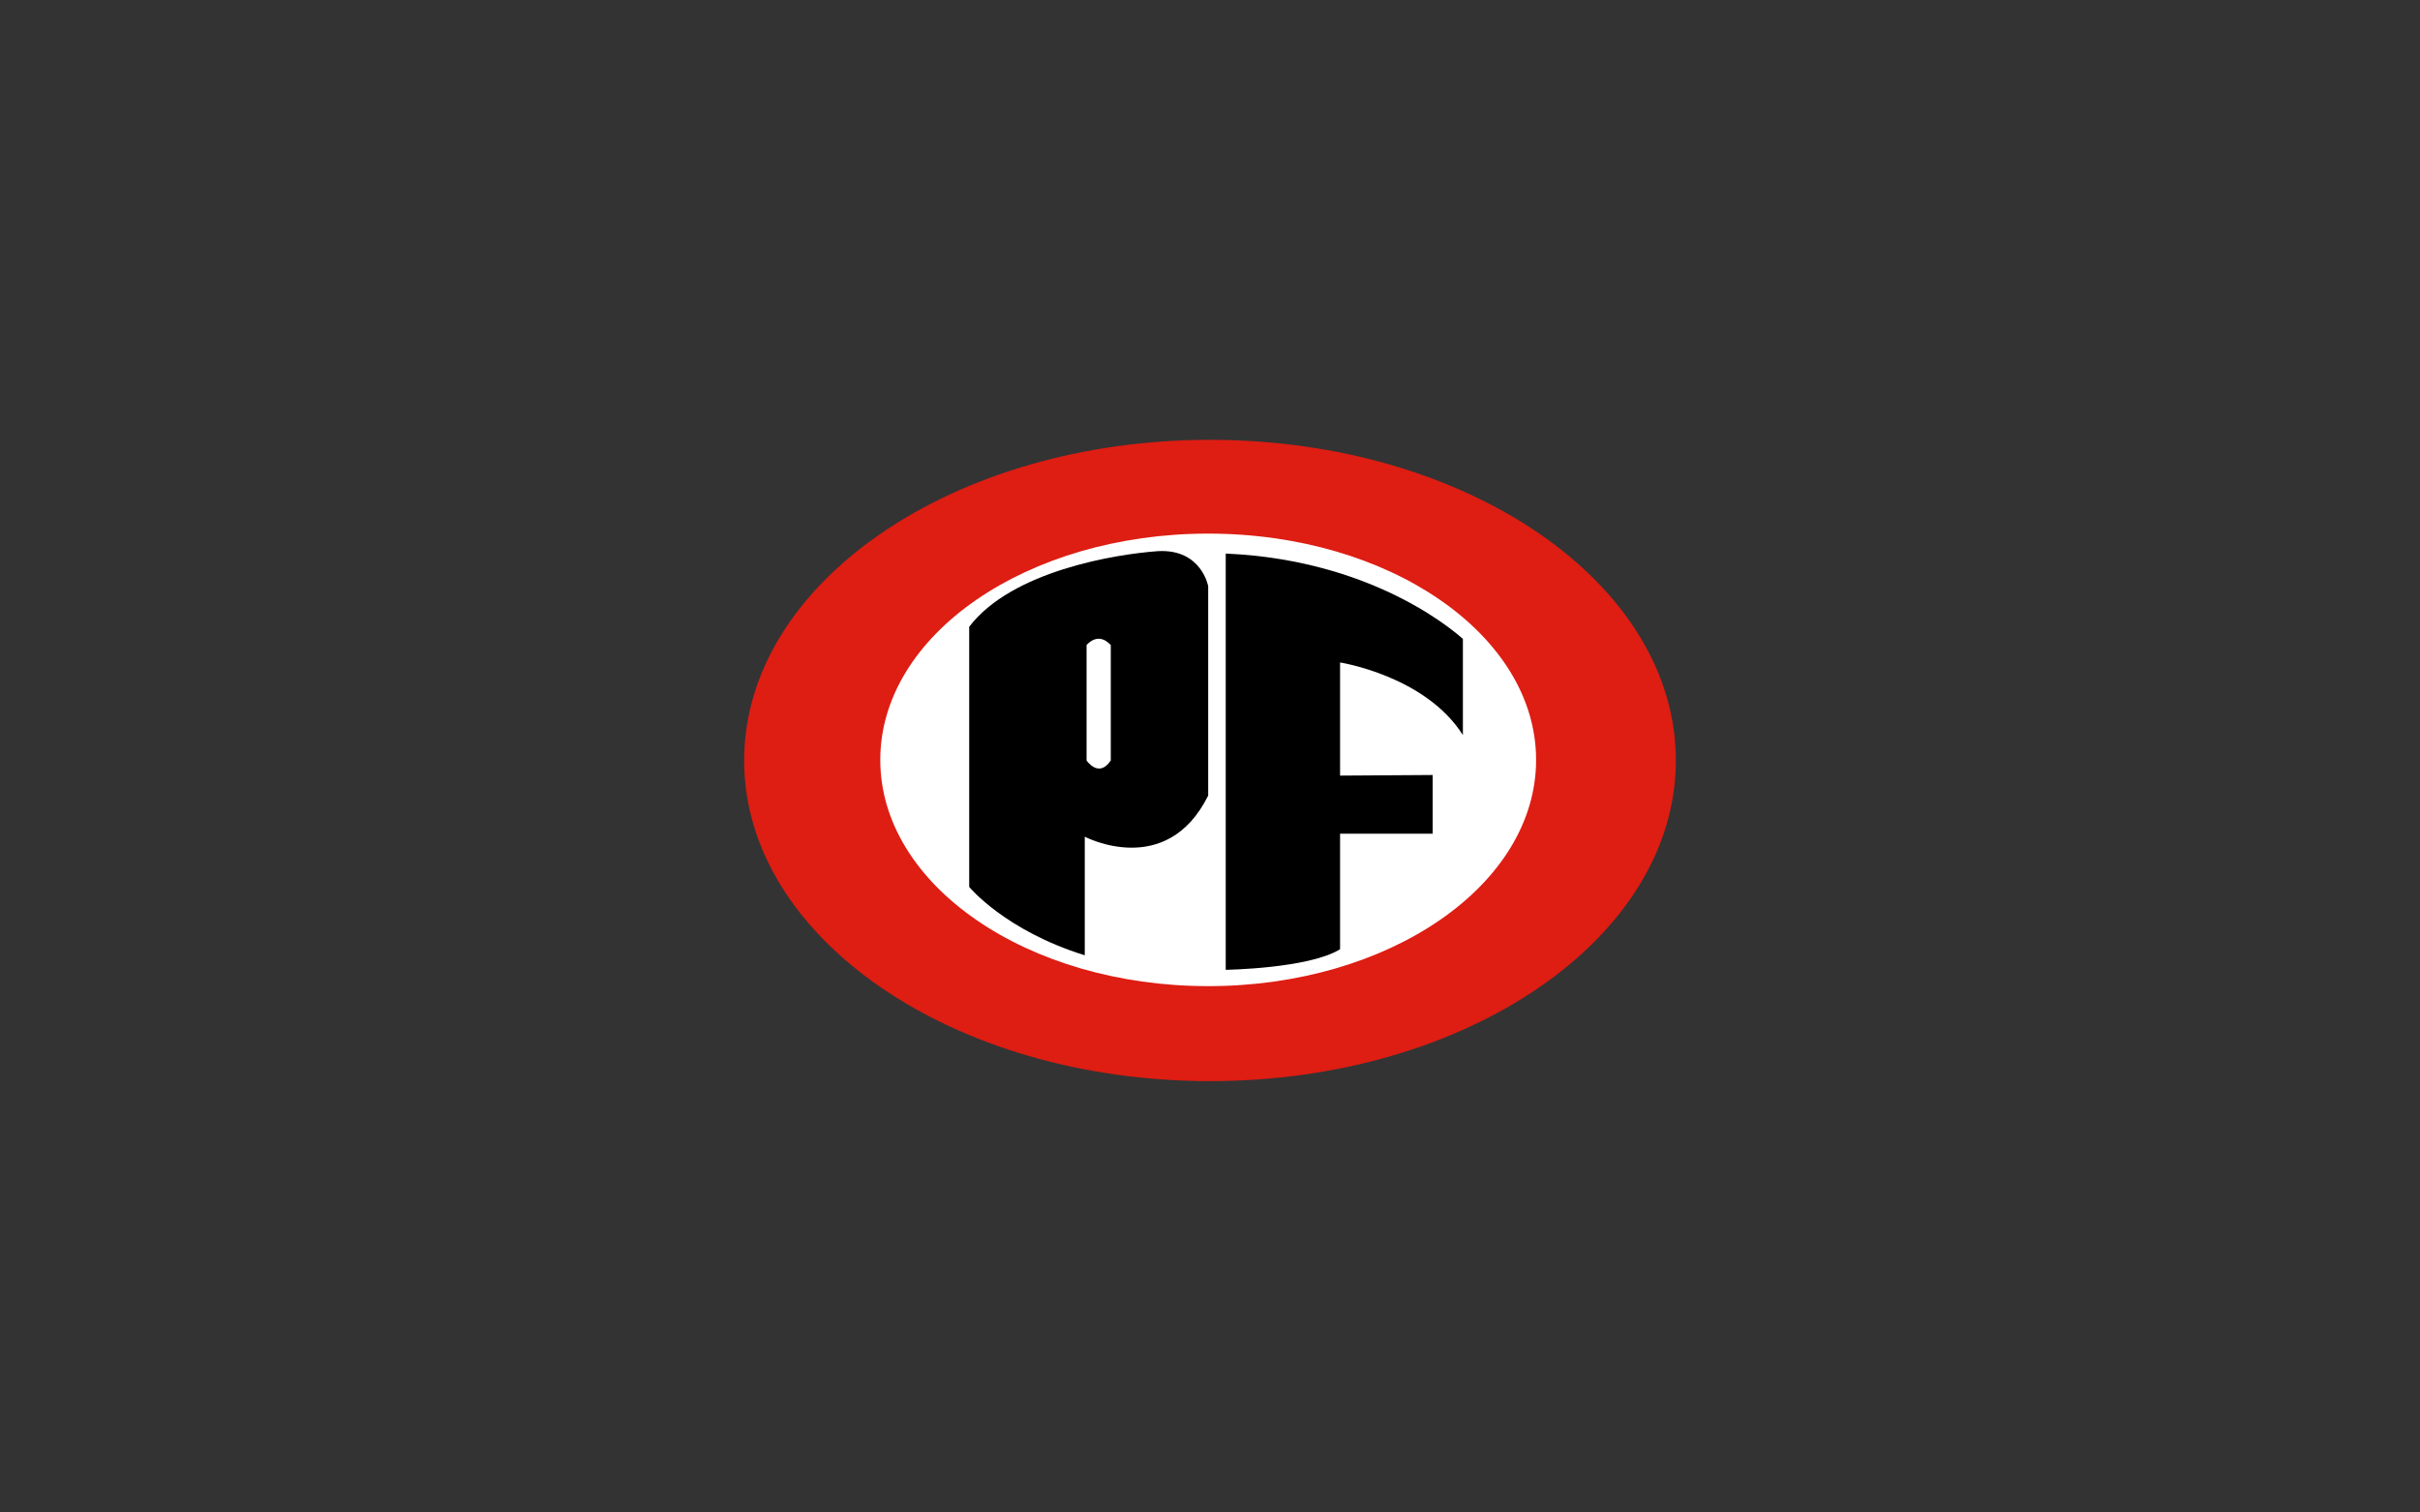
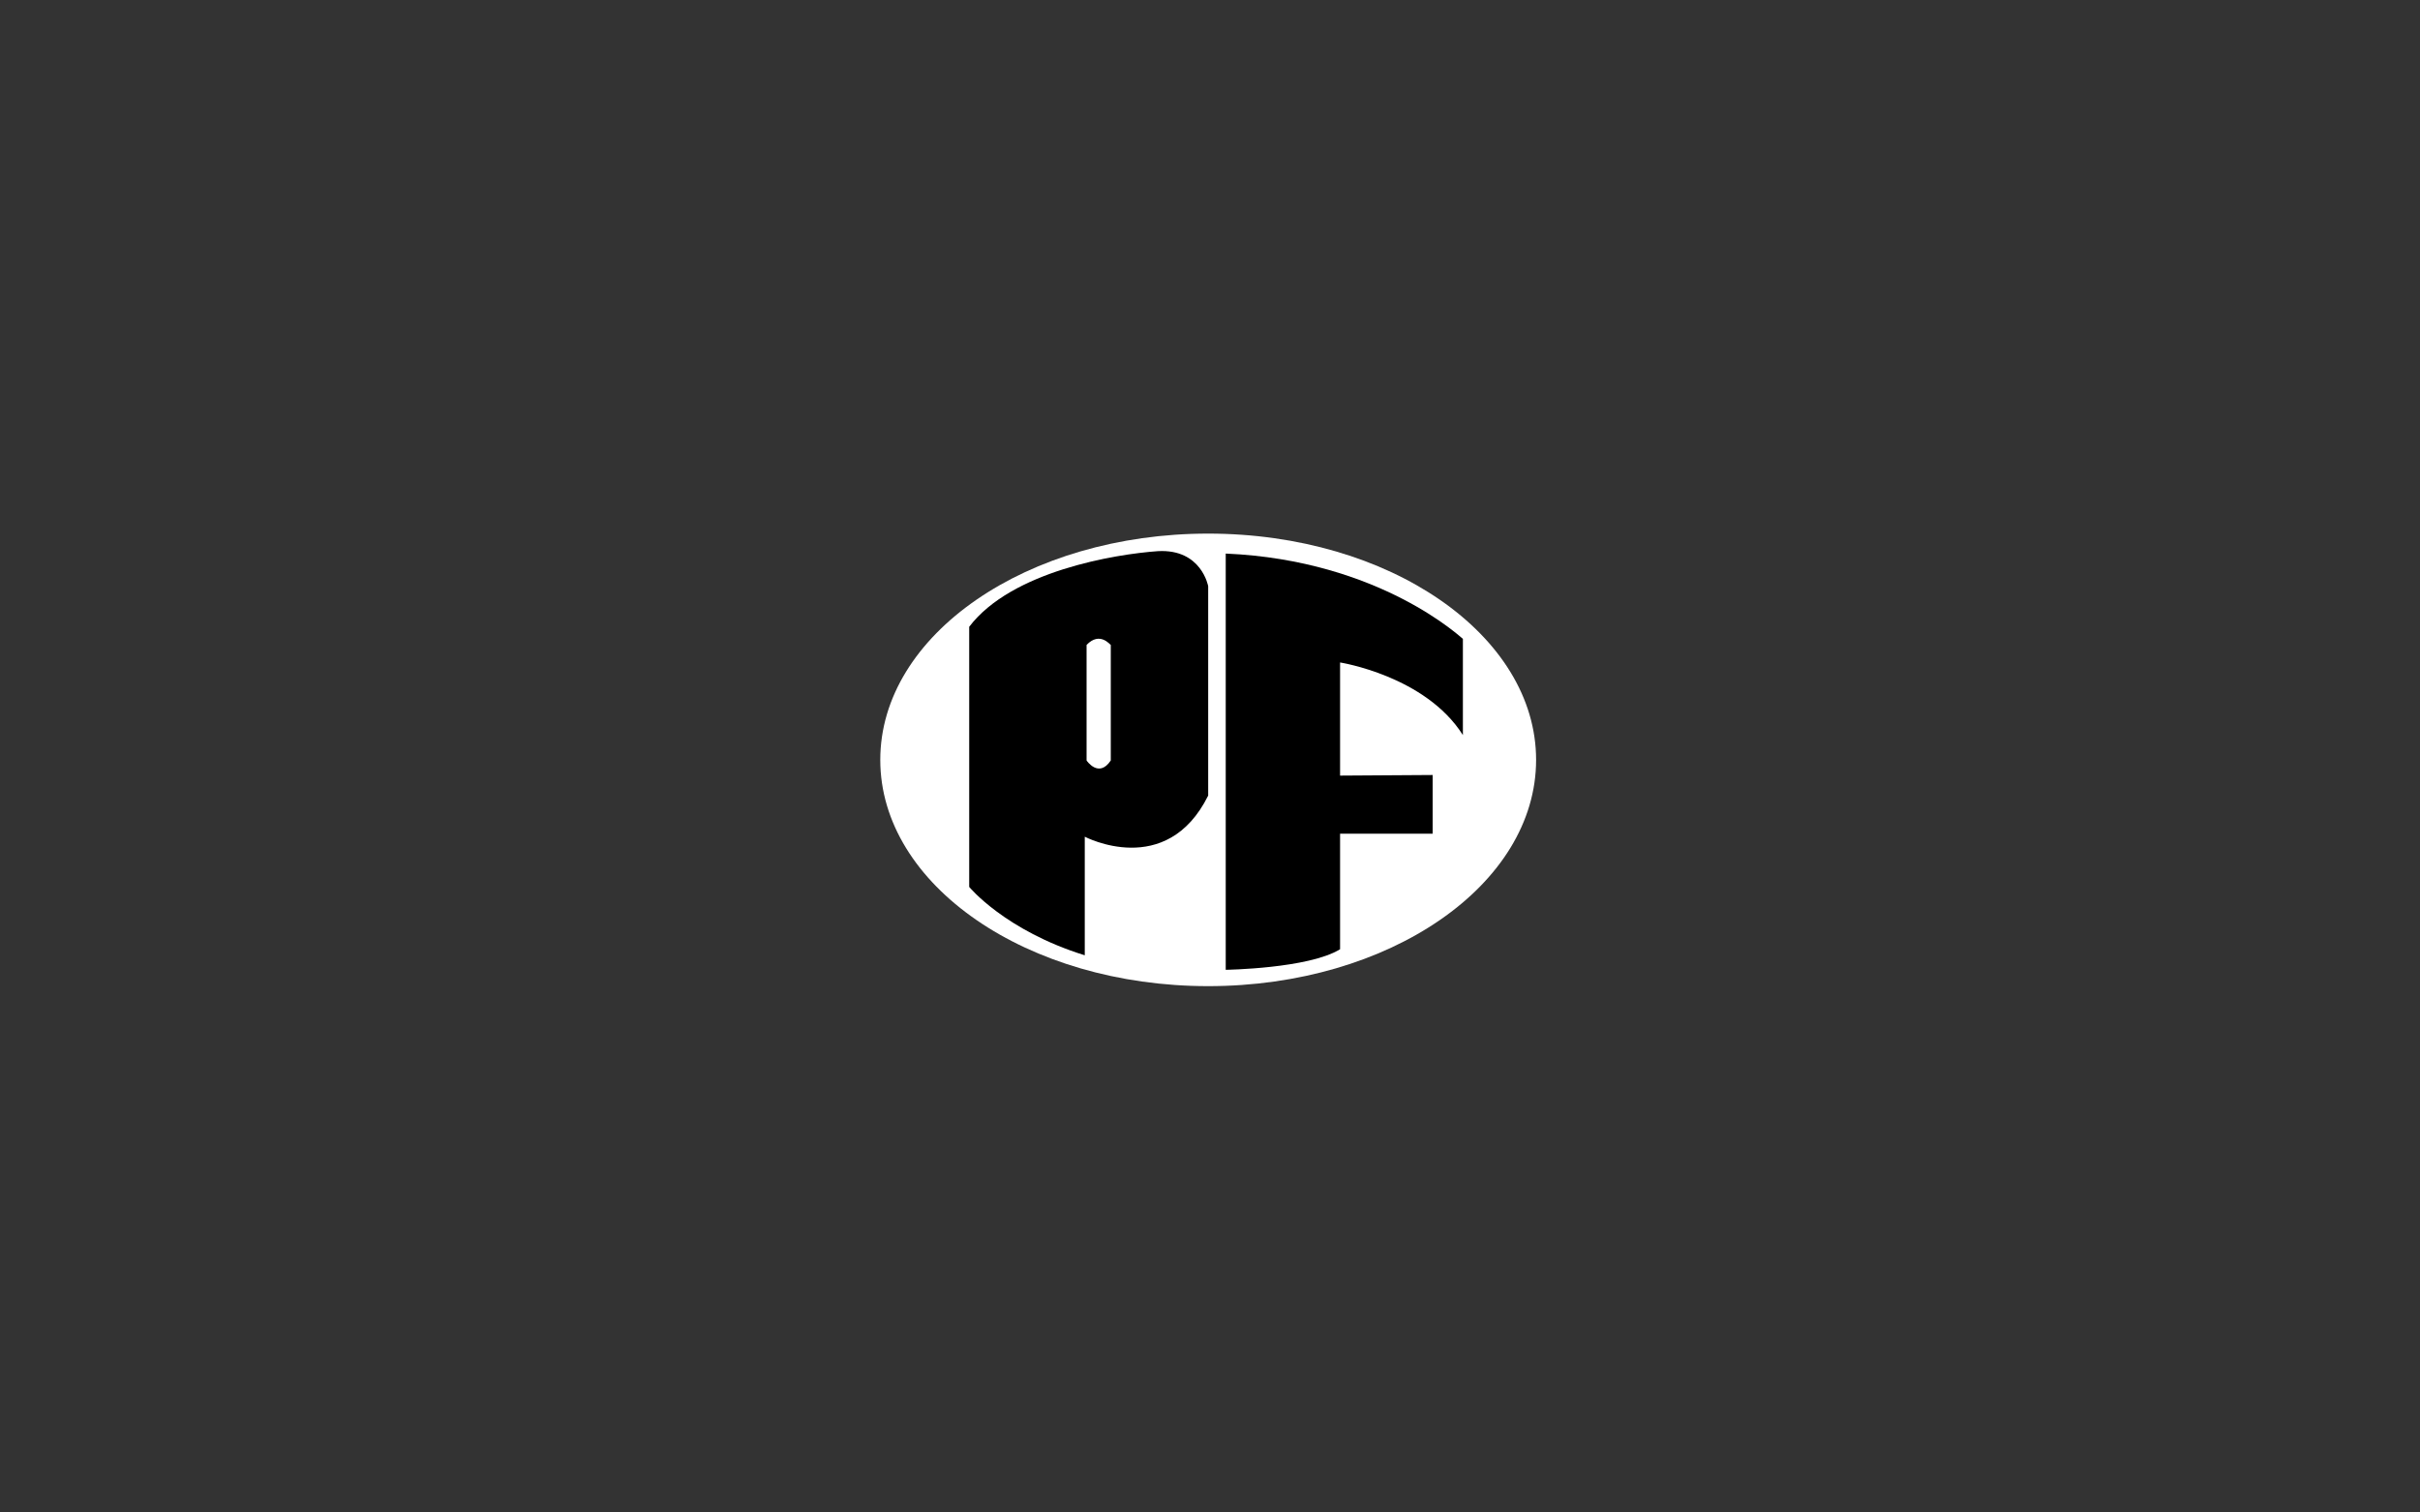
<svg xmlns="http://www.w3.org/2000/svg" version="1.1" id="Layer_1" x="0px" y="0px" viewBox="0 0 400 250" style="enable-background:new 0 0 400 250;" xml:space="preserve">
  <rect x="0" y="0" width="400" height="250" fill="#333333" stroke="none" />
  <style type="text/css">
	.st0{fill:#DE1D13;}
	.st1{fill:#FFFFFF;}
</style>
  <g>
-     <path class="st0" d="M277,125.7c0,29.3-34.5,53-77,53c-42.5,0-77-23.7-77-53c0-29.3,34.5-53,77-53C242.5,72.7,277,96.4,277,125.7z" />
    <path class="st1" d="M253.9,125.6c0,20.7-24.3,37.4-54.2,37.4c-29.9,0-54.2-16.7-54.2-37.4c0-20.7,24.3-37.4,54.2-37.4   C229.7,88.2,253.9,105,253.9,125.6z" />
    <path d="M160.2,103.6v43c0,0,5.9,7.2,19.1,11.3v-19.6c0,0,13.5,7.1,20.4-6.8V96.9c0,0-1.1-6.2-8.3-5.8   C184.3,91.6,167.2,94.4,160.2,103.6z" />
    <path class="st1" d="M179.6,106.6v19.1c0,0,2,3,4,0v-19.1C183.5,106.6,181.8,104.3,179.6,106.6z" />
    <path d="M202.6,91.5v68.8c0,0,13.7-0.2,18.9-3.4v-19.1h15.3v-9.7l-15.3,0.1v-18.7c0,0,14.1,2.2,20.3,12v-15.9   C241.7,105.6,228.2,92.6,202.6,91.5z" />
  </g>
</svg>